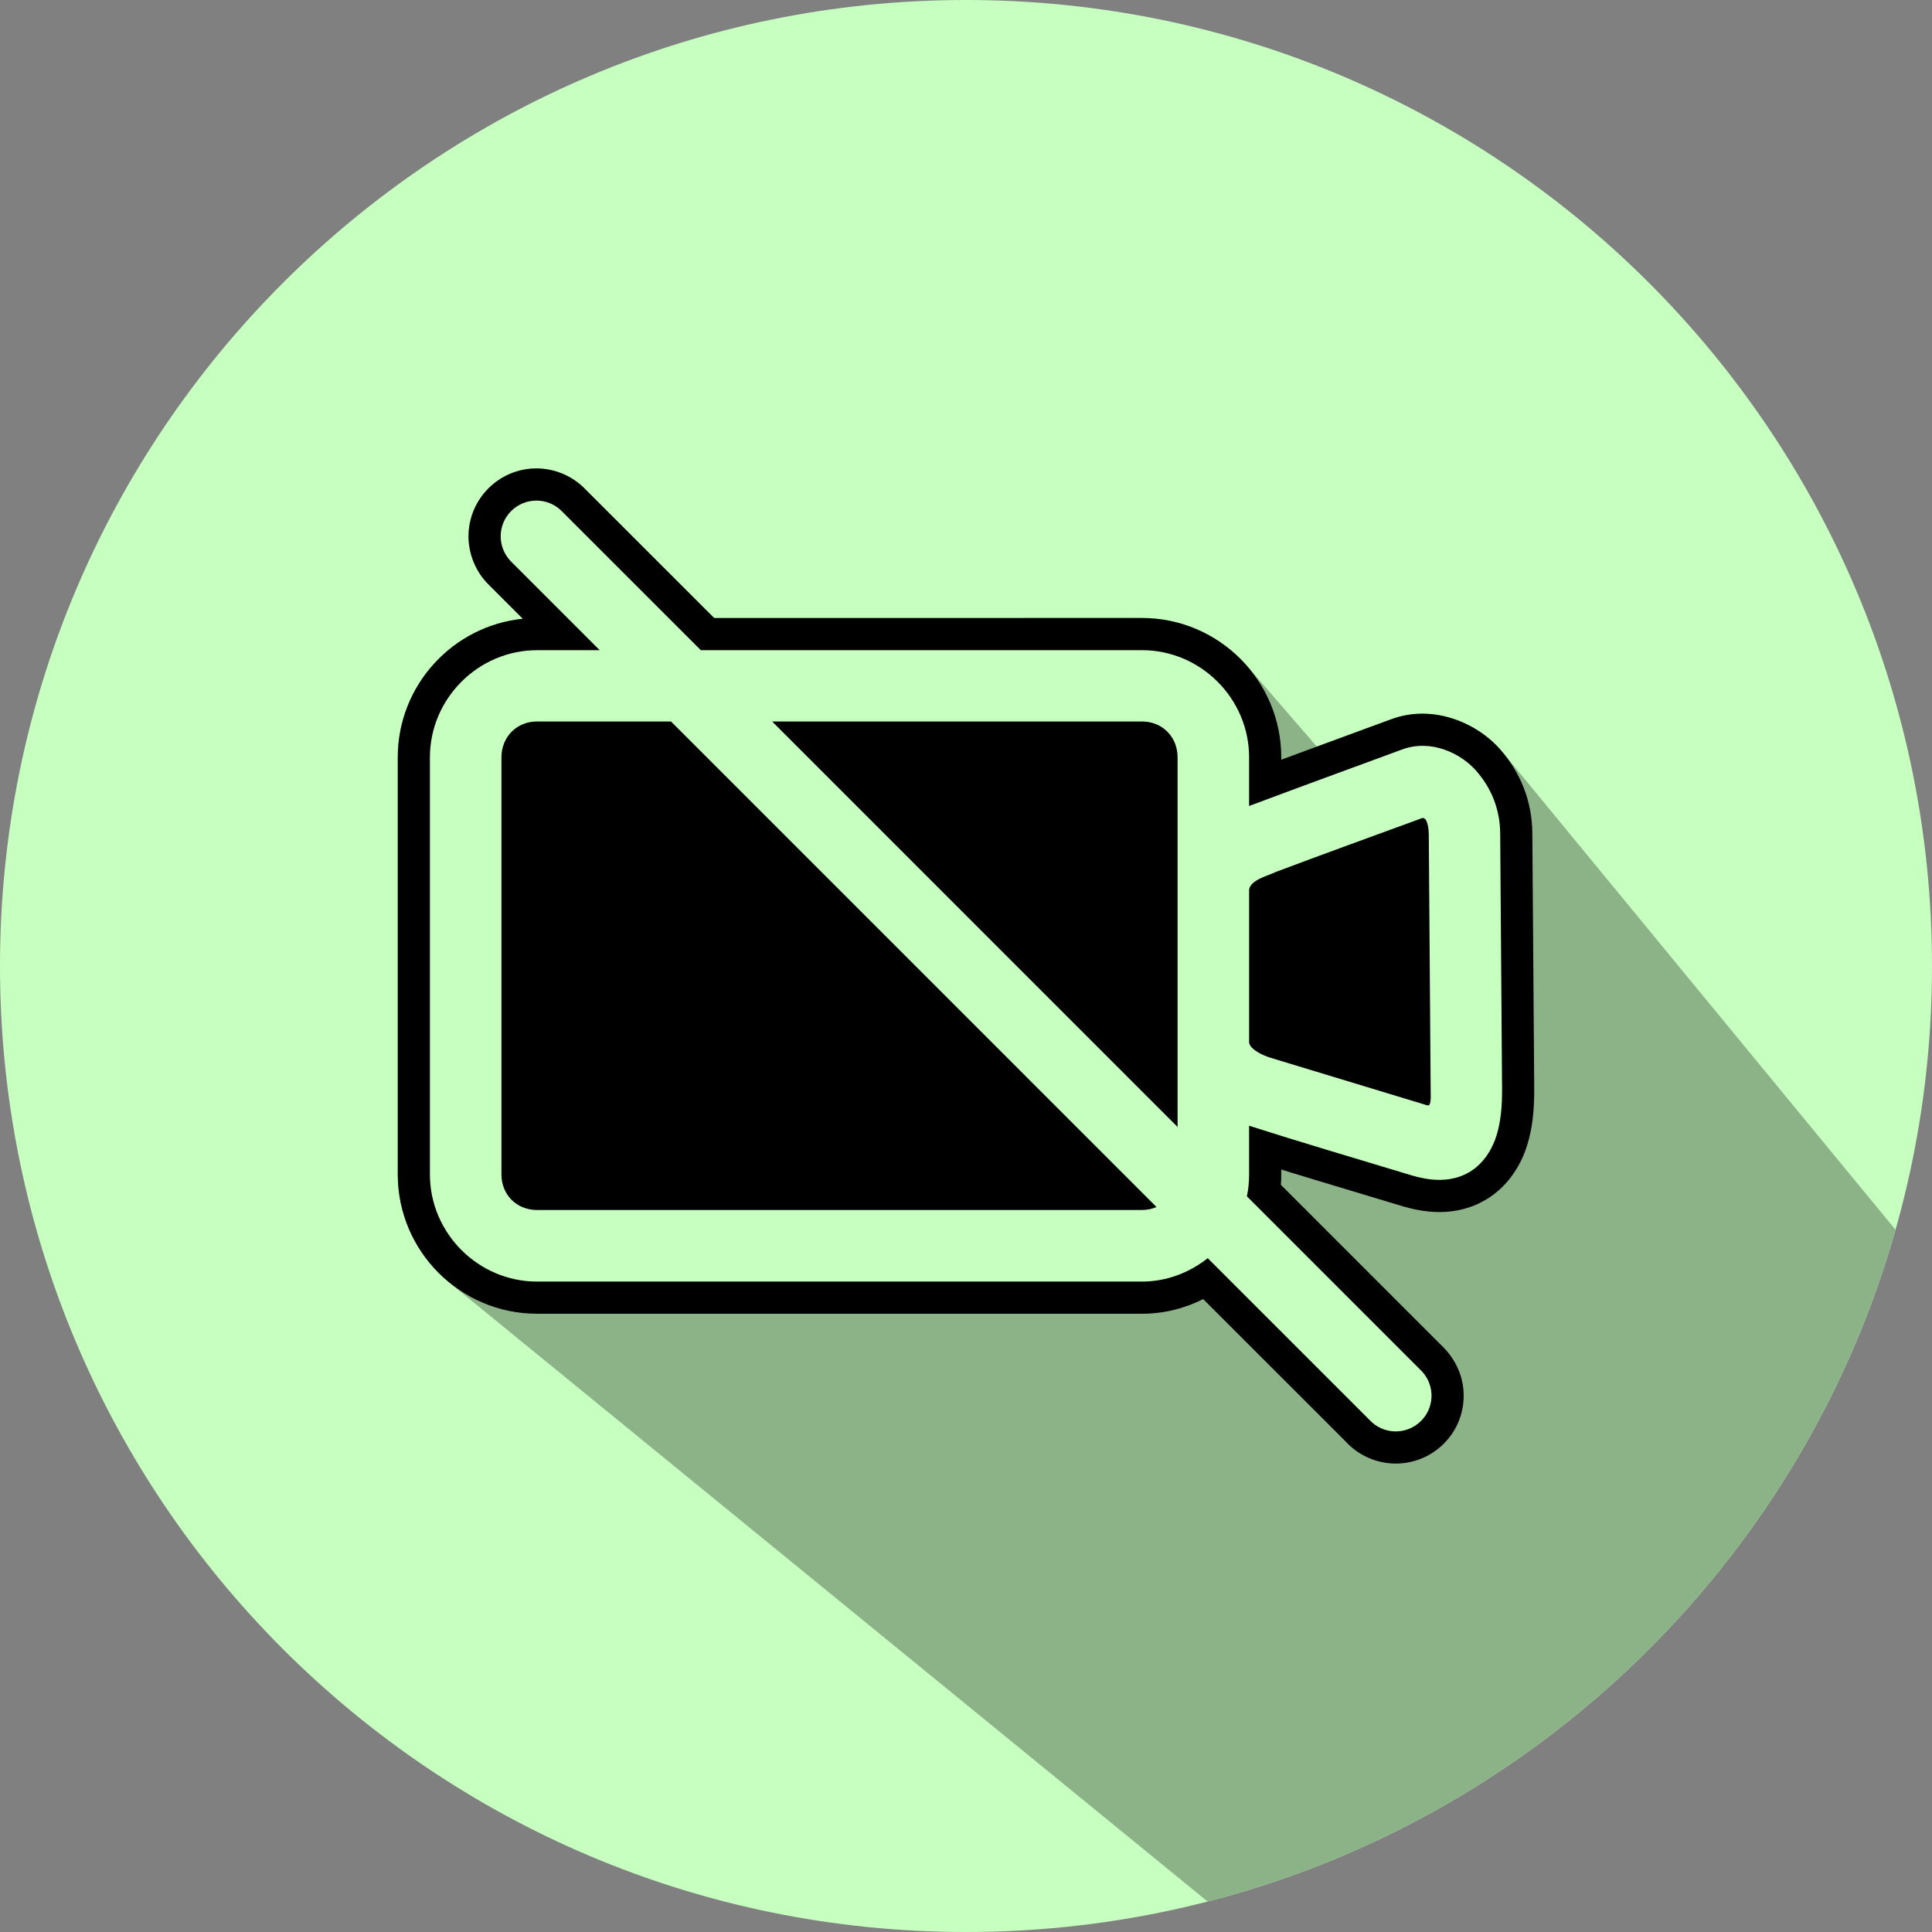
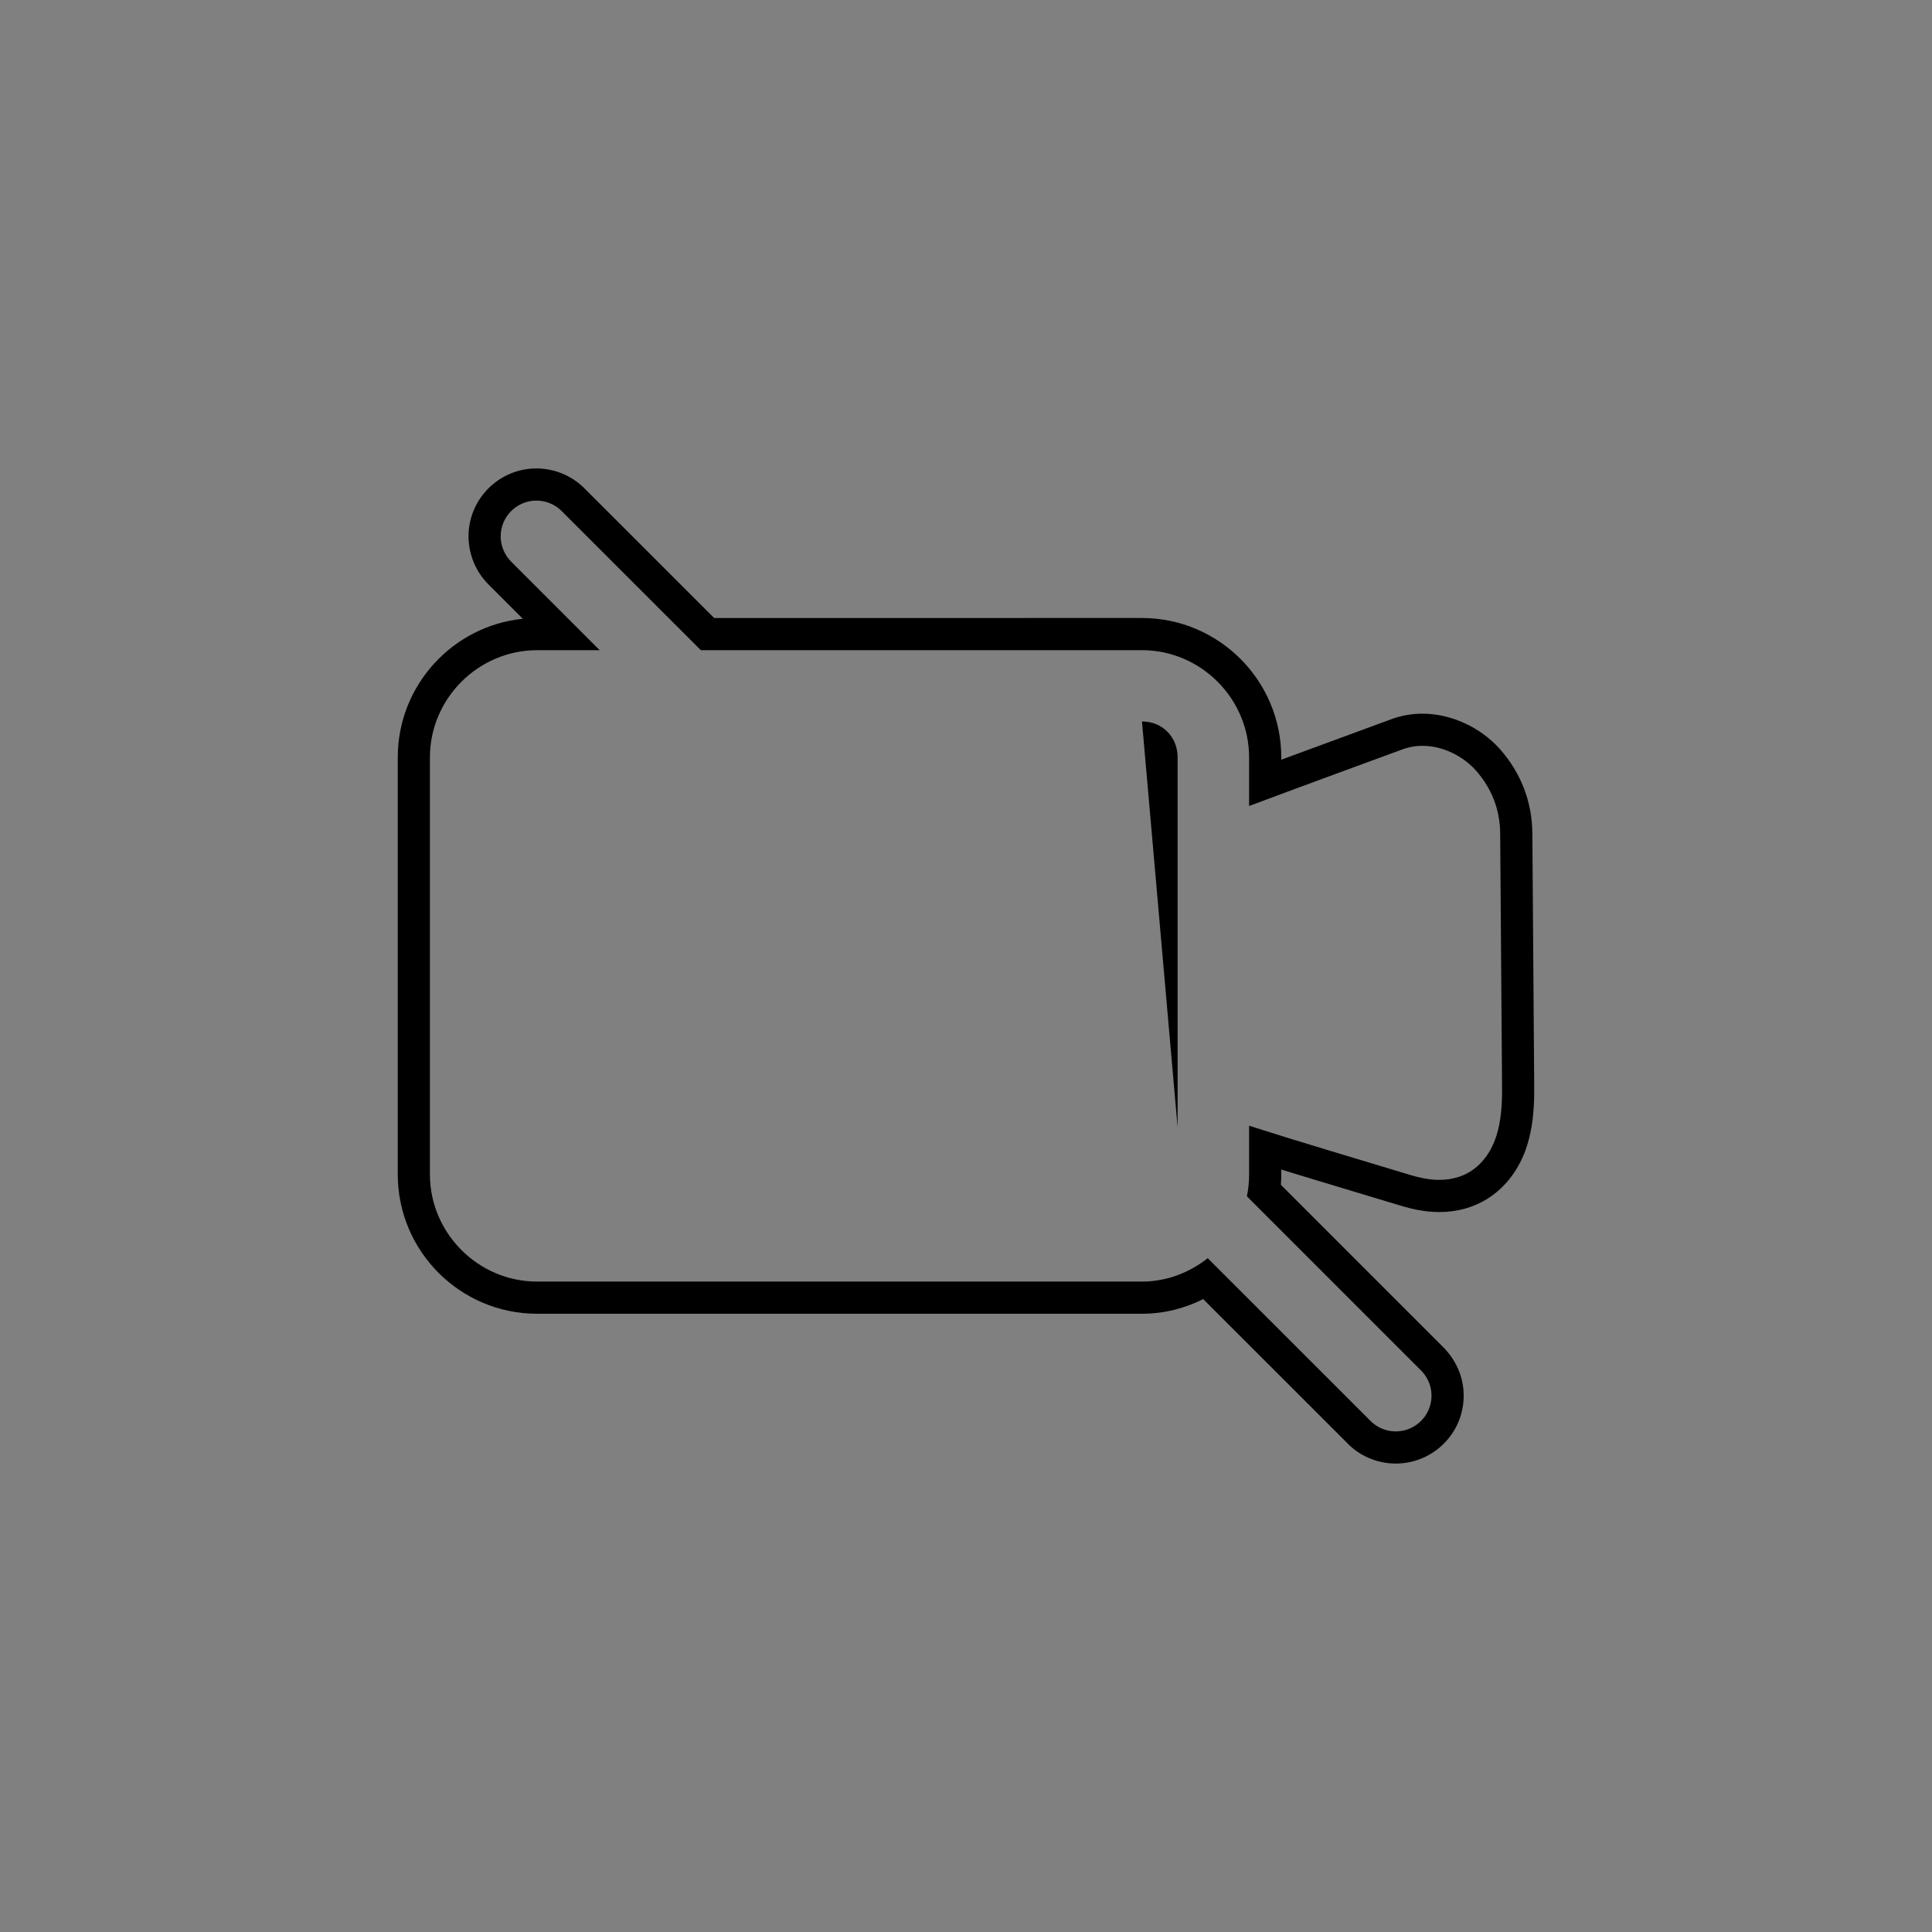
<svg xmlns="http://www.w3.org/2000/svg" height="850.0" preserveAspectRatio="xMidYMid meet" version="1.0" viewBox="0.0 0.0 850.0 850.0" width="850.0" zoomAndPan="magnify">
  <rect x="0.0" y="0.0" width="850.0" height="850.0" fill="#808080" stroke="none" />
  <defs>
    <clipPath id="a">
-       <path d="M 175 206 L 834 206 L 834 837 L 175 837 Z M 175 206" />
-     </clipPath>
+       </clipPath>
    <clipPath id="b">
      <path d="M 850 425 C 850 659.723 659.723 850 425 850 C 190.277 850 0 659.723 0 425 C 0 190.277 190.277 0 425 0 C 659.723 0 850 190.277 850 425" />
    </clipPath>
  </defs>
  <g>
    <g id="change1_1">
-       <path d="M 850 425 C 850 659.723 659.723 850 425 850 C 190.277 850 0 659.723 0 425 C 0 190.277 190.277 0 425 0 C 659.723 0 850 190.277 850 425" fill="#c7ffc0" />
-     </g>
+       </g>
    <g clip-path="url(#a)">
      <g clip-path="url(#b)" id="change2_1">
-         <path d="M 531.309 836.598 L 197.598 564.203 L 197.465 564.09 C 196.949 563.668 196.453 563.23 195.953 562.789 C 195.691 562.562 195.422 562.344 195.168 562.109 C 194.469 561.477 193.785 560.824 193.117 560.16 L 192.977 560.023 L 192.969 560.02 C 192.652 559.703 192.352 559.367 192.039 559.043 C 191.672 558.66 191.297 558.281 190.941 557.891 C 190.621 557.539 190.316 557.172 190.004 556.812 C 189.676 556.43 189.336 556.055 189.012 555.664 C 188.691 555.277 188.395 554.879 188.082 554.484 C 187.785 554.105 187.48 553.734 187.191 553.348 C 186.871 552.918 186.566 552.473 186.254 552.035 C 185.996 551.672 185.73 551.312 185.48 550.945 C 185.195 550.523 184.93 550.09 184.656 549.656 C 184.398 549.258 184.133 548.863 183.887 548.457 C 183.645 548.062 183.426 547.656 183.191 547.258 C 182.93 546.801 182.66 546.352 182.406 545.891 C 182.191 545.492 181.996 545.086 181.789 544.684 C 181.543 544.203 181.285 543.734 181.055 543.246 C 180.785 542.691 180.539 542.125 180.289 541.559 C 180.137 541.219 179.973 540.883 179.824 540.535 C 179.598 539.996 179.391 539.445 179.18 538.898 C 179.027 538.516 178.867 538.141 178.727 537.75 C 178.543 537.258 178.387 536.754 178.219 536.254 C 178.066 535.805 177.902 535.359 177.762 534.906 C 177.621 534.461 177.504 534.004 177.375 533.555 C 177.227 533.035 177.066 532.52 176.934 531.996 C 176.855 531.699 176.797 531.398 176.727 531.102 C 176.559 530.414 176.391 529.73 176.246 529.035 C 176.133 528.469 176.039 527.895 175.941 527.324 C 175.863 526.891 175.773 526.457 175.707 526.02 C 175.617 525.441 175.559 524.852 175.484 524.27 C 175.43 523.828 175.363 523.395 175.316 522.953 C 175.301 522.797 175.297 522.633 175.281 522.473 C 175.102 520.57 175 518.645 175 516.699 L 175 333.207 C 175 332.102 175.035 331.004 175.094 329.91 C 175.113 329.562 175.145 329.219 175.168 328.871 C 175.223 328.125 175.281 327.383 175.359 326.645 C 175.402 326.25 175.453 325.855 175.504 325.461 C 175.59 324.766 175.691 324.07 175.805 323.379 C 175.863 322.996 175.926 322.613 175.996 322.23 C 176.129 321.488 176.281 320.758 176.441 320.023 C 176.512 319.715 176.57 319.398 176.645 319.09 C 176.891 318.062 177.152 317.039 177.449 316.031 C 177.484 315.906 177.527 315.781 177.566 315.656 C 177.832 314.773 178.113 313.898 178.418 313.031 C 178.531 312.703 178.656 312.379 178.777 312.051 C 179.023 311.387 179.273 310.73 179.539 310.082 C 179.684 309.727 179.836 309.371 179.988 309.016 C 180.258 308.391 180.539 307.77 180.828 307.156 C 180.988 306.816 181.145 306.48 181.309 306.148 C 181.645 305.473 181.996 304.805 182.352 304.145 C 182.488 303.891 182.617 303.637 182.754 303.391 C 183.258 302.488 183.781 301.602 184.328 300.73 C 184.438 300.559 184.555 300.391 184.66 300.223 C 185.109 299.523 185.566 298.832 186.043 298.152 C 186.246 297.863 186.457 297.578 186.664 297.293 C 187.066 296.738 187.473 296.191 187.895 295.652 C 188.129 295.352 188.363 295.051 188.605 294.754 C 189.031 294.23 189.465 293.711 189.906 293.199 C 190.145 292.926 190.379 292.648 190.617 292.383 C 191.141 291.797 191.676 291.227 192.219 290.664 C 192.391 290.488 192.555 290.305 192.727 290.129 C 193.445 289.402 194.188 288.691 194.941 288 C 195.125 287.828 195.32 287.668 195.508 287.5 C 196.086 286.984 196.672 286.473 197.273 285.977 C 197.367 285.898 197.461 285.812 197.555 285.73 C 197.922 285.434 198.297 285.145 198.672 284.852 C 198.828 284.727 198.984 284.602 199.145 284.477 C 199.812 283.969 200.488 283.473 201.176 282.992 C 201.336 282.879 201.504 282.77 201.668 282.656 C 202.203 282.289 202.738 281.93 203.285 281.578 C 203.523 281.426 203.766 281.277 204.008 281.129 C 204.5 280.82 205 280.516 205.508 280.223 C 205.75 280.082 205.988 279.941 206.234 279.801 C 206.828 279.465 207.434 279.141 208.043 278.82 C 208.188 278.746 208.328 278.668 208.473 278.594 C 209.227 278.207 209.988 277.84 210.758 277.484 C 210.965 277.391 211.172 277.301 211.379 277.211 C 211.953 276.953 212.531 276.703 213.117 276.465 C 213.383 276.352 213.652 276.246 213.926 276.141 C 214.477 275.922 215.035 275.715 215.598 275.512 C 215.855 275.418 216.113 275.324 216.375 275.234 C 217.09 274.988 217.809 274.754 218.531 274.535 C 218.633 274.504 218.727 274.469 218.828 274.441 C 219.652 274.195 220.484 273.973 221.32 273.762 C 221.566 273.699 221.812 273.645 222.059 273.586 C 222.664 273.441 223.27 273.305 223.883 273.176 C 224.176 273.117 224.469 273.059 224.766 273.004 C 225.367 272.887 225.973 272.781 226.578 272.688 C 226.852 272.641 227.117 272.598 227.391 272.555 C 228.258 272.43 229.129 272.316 230.012 272.227 L 215.098 257.312 L 215.031 257.25 C 214.859 257.082 214.699 256.906 214.531 256.734 C 214.367 256.562 214.199 256.398 214.039 256.227 C 213.863 256.039 213.699 255.844 213.531 255.648 C 213.379 255.473 213.219 255.297 213.066 255.117 C 212.902 254.922 212.746 254.715 212.586 254.512 C 212.441 254.328 212.293 254.148 212.152 253.961 C 211.996 253.754 211.852 253.539 211.703 253.332 C 211.566 253.141 211.426 252.953 211.293 252.758 C 211.152 252.547 211.016 252.328 210.879 252.109 C 210.754 251.91 210.621 251.715 210.5 251.516 C 210.363 251.293 210.238 251.062 210.109 250.84 C 209.996 250.637 209.875 250.438 209.766 250.23 C 209.641 250 209.523 249.766 209.406 249.531 C 209.301 249.324 209.191 249.121 209.094 248.914 C 208.98 248.676 208.875 248.43 208.766 248.188 C 208.676 247.98 208.574 247.773 208.488 247.562 C 208.383 247.316 208.293 247.066 208.195 246.82 C 208.113 246.605 208.023 246.395 207.945 246.18 C 207.855 245.934 207.777 245.688 207.695 245.438 C 207.621 245.215 207.543 244.996 207.473 244.773 C 207.391 244.512 207.32 244.242 207.246 243.977 C 207.188 243.766 207.121 243.555 207.07 243.344 C 206.996 243.062 206.938 242.773 206.871 242.488 C 206.828 242.289 206.777 242.094 206.734 241.891 C 206.68 241.609 206.633 241.328 206.586 241.047 C 206.547 240.836 206.504 240.633 206.473 240.422 C 206.426 240.121 206.395 239.816 206.355 239.512 C 206.332 239.32 206.305 239.133 206.281 238.941 C 206.246 238.598 206.227 238.25 206.203 237.902 C 206.191 237.75 206.176 237.598 206.168 237.445 C 206.145 236.945 206.129 236.445 206.129 235.945 C 206.133 235.395 206.148 234.848 206.18 234.305 C 206.191 234.125 206.207 233.949 206.223 233.77 C 206.25 233.406 206.277 233.043 206.316 232.684 C 206.34 232.477 206.371 232.27 206.398 232.062 C 206.441 231.734 206.484 231.406 206.539 231.086 C 206.574 230.867 206.613 230.656 206.656 230.441 C 206.715 230.129 206.777 229.816 206.848 229.508 C 206.895 229.297 206.941 229.082 206.996 228.871 C 207.07 228.562 207.152 228.258 207.238 227.953 C 207.293 227.746 207.352 227.543 207.414 227.34 C 207.508 227.023 207.609 226.715 207.715 226.402 C 207.777 226.219 207.84 226.031 207.906 225.848 C 208.031 225.496 208.172 225.148 208.309 224.805 C 208.363 224.668 208.414 224.527 208.473 224.391 C 208.676 223.914 208.891 223.441 209.113 222.977 C 209.16 222.883 209.215 222.789 209.262 222.691 C 209.441 222.324 209.633 221.961 209.828 221.605 C 209.918 221.441 210.012 221.285 210.105 221.125 C 210.27 220.836 210.438 220.551 210.609 220.27 C 210.719 220.094 210.832 219.922 210.945 219.75 C 211.113 219.492 211.285 219.234 211.461 218.98 C 211.582 218.805 211.707 218.633 211.832 218.461 C 212.012 218.211 212.191 217.969 212.379 217.727 C 212.508 217.562 212.641 217.395 212.77 217.23 C 212.965 216.988 213.168 216.754 213.367 216.516 C 213.504 216.363 213.633 216.207 213.77 216.055 C 213.988 215.809 214.215 215.57 214.441 215.336 C 214.57 215.199 214.695 215.066 214.824 214.934 C 215.113 214.645 215.41 214.359 215.715 214.078 L 215.93 213.871 C 216.309 213.527 216.695 213.195 217.09 212.871 L 217.137 212.832 C 217.465 212.562 217.801 212.301 218.145 212.043 L 218.352 211.895 C 218.645 211.68 218.941 211.465 219.242 211.258 C 219.375 211.168 219.508 211.086 219.641 210.996 C 219.887 210.836 220.133 210.676 220.383 210.523 C 220.535 210.43 220.688 210.34 220.84 210.25 C 221.078 210.105 221.32 209.969 221.562 209.832 C 221.723 209.742 221.879 209.656 222.039 209.574 C 222.285 209.441 222.535 209.316 222.785 209.191 C 222.945 209.109 223.105 209.031 223.266 208.953 C 223.531 208.828 223.801 208.711 224.07 208.59 C 224.219 208.527 224.367 208.461 224.516 208.395 C 224.855 208.254 225.195 208.121 225.539 207.992 L 225.789 207.895 C 226.219 207.738 226.656 207.59 227.094 207.453 C 227.215 207.414 227.34 207.383 227.461 207.344 C 227.781 207.25 228.102 207.156 228.426 207.07 C 228.59 207.027 228.758 206.988 228.922 206.949 C 229.211 206.879 229.496 206.812 229.781 206.75 C 229.965 206.711 230.145 206.676 230.328 206.641 C 230.609 206.586 230.891 206.535 231.172 206.488 C 231.359 206.461 231.543 206.43 231.73 206.402 C 232.02 206.359 232.309 206.324 232.602 206.293 C 232.781 206.27 232.961 206.25 233.145 206.23 C 233.461 206.199 233.781 206.18 234.102 206.156 C 234.258 206.148 234.414 206.137 234.57 206.129 C 235.051 206.105 235.527 206.09 236.012 206.09 C 236.516 206.094 237.02 206.109 237.523 206.133 C 237.684 206.145 237.848 206.16 238.008 206.172 C 238.348 206.195 238.684 206.219 239.02 206.254 C 239.227 206.273 239.43 206.305 239.633 206.332 C 239.926 206.367 240.219 206.398 240.508 206.445 C 240.719 206.477 240.926 206.52 241.133 206.559 C 241.414 206.605 241.699 206.652 241.98 206.711 C 242.191 206.754 242.402 206.809 242.613 206.855 C 242.887 206.918 243.16 206.977 243.43 207.047 C 243.648 207.102 243.863 207.168 244.078 207.23 C 244.34 207.305 244.602 207.371 244.859 207.453 C 245.082 207.52 245.297 207.598 245.516 207.672 C 245.77 207.758 246.02 207.836 246.266 207.93 C 246.484 208.008 246.699 208.098 246.914 208.184 C 247.16 208.277 247.402 208.367 247.645 208.473 C 247.859 208.562 248.07 208.66 248.281 208.758 C 248.52 208.863 248.762 208.969 248.996 209.082 C 249.203 209.18 249.406 209.289 249.613 209.395 C 249.848 209.516 250.082 209.633 250.312 209.758 C 250.516 209.867 250.715 209.988 250.914 210.102 C 251.145 210.23 251.371 210.359 251.594 210.496 C 251.793 210.617 251.988 210.746 252.188 210.875 C 252.402 211.016 252.621 211.152 252.836 211.297 C 253.031 211.43 253.223 211.57 253.414 211.707 C 253.621 211.859 253.836 212.004 254.039 212.16 C 254.227 212.305 254.41 212.453 254.594 212.602 C 254.797 212.762 255 212.918 255.199 213.086 C 255.379 213.234 255.555 213.395 255.73 213.551 C 255.926 213.723 256.121 213.891 256.312 214.066 C 256.484 214.23 256.652 214.398 256.82 214.562 C 256.977 214.715 257.141 214.863 257.289 215.02 L 257.523 215.258 L 314.203 271.906 L 502.422 271.895 C 503.527 271.895 504.633 271.926 505.727 271.984 C 506.086 272.004 506.445 272.043 506.805 272.066 C 507.535 272.121 508.262 272.172 508.984 272.25 C 509.41 272.297 509.832 272.359 510.254 272.41 C 510.902 272.496 511.555 272.578 512.195 272.684 C 512.645 272.754 513.086 272.84 513.527 272.922 C 514.141 273.035 514.75 273.148 515.355 273.281 C 515.809 273.379 516.254 273.484 516.699 273.59 C 517.289 273.73 517.879 273.879 518.465 274.039 C 518.906 274.16 519.352 274.285 519.789 274.418 C 520.367 274.59 520.941 274.77 521.516 274.957 C 521.949 275.098 522.379 275.242 522.809 275.395 C 523.379 275.598 523.941 275.809 524.504 276.027 C 524.922 276.191 525.34 276.352 525.754 276.52 C 526.32 276.758 526.883 277.008 527.445 277.258 C 527.836 277.434 528.23 277.605 528.617 277.789 C 529.203 278.066 529.781 278.363 530.359 278.66 C 530.707 278.84 531.059 279.012 531.398 279.195 C 532.066 279.555 532.723 279.938 533.379 280.32 C 533.617 280.461 533.863 280.594 534.102 280.738 C 534.984 281.273 535.855 281.832 536.711 282.41 C 536.902 282.539 537.086 282.68 537.273 282.812 C 537.934 283.27 538.586 283.73 539.227 284.215 C 539.527 284.441 539.816 284.68 540.113 284.91 C 540.633 285.316 541.148 285.723 541.648 286.141 C 541.973 286.41 542.281 286.688 542.598 286.961 C 543.059 287.363 543.52 287.77 543.973 288.184 C 544.293 288.48 544.605 288.785 544.922 289.09 C 545.348 289.504 545.773 289.918 546.188 290.344 C 546.5 290.66 546.809 290.984 547.113 291.312 C 547.516 291.742 547.91 292.176 548.301 292.613 C 548.453 292.785 548.613 292.949 548.762 293.121 L 579.352 328.465 C 580.629 327.996 581.926 327.52 583.234 327.035 C 583.652 326.883 584.066 326.73 584.488 326.574 C 585.488 326.207 586.492 325.84 587.492 325.469 C 589.172 324.852 590.844 324.238 592.477 323.637 C 592.973 323.453 593.465 323.273 593.953 323.094 C 594.23 322.992 594.5 322.895 594.77 322.793 L 595.02 322.703 C 596.555 322.141 598.035 321.594 599.449 321.074 C 599.75 320.965 600.047 320.855 600.34 320.746 C 601.215 320.426 602.059 320.113 602.867 319.816 C 603.387 319.629 603.895 319.441 604.379 319.262 C 604.699 319.145 605.008 319.031 605.312 318.922 C 606.008 318.664 606.664 318.422 607.27 318.199 C 607.711 318.039 608.129 317.887 608.516 317.742 C 608.879 317.609 609.215 317.484 609.527 317.371 C 609.844 317.254 610.137 317.148 610.398 317.051 C 610.676 316.949 610.914 316.863 611.125 316.785 L 611.316 316.715 C 611.609 316.605 611.812 316.531 611.941 316.484 L 612.082 316.434 C 616.504 314.809 621.148 313.988 625.891 313.988 C 626.645 313.988 627.402 314.012 628.16 314.055 C 628.41 314.07 628.66 314.098 628.914 314.117 C 629.422 314.156 629.926 314.191 630.434 314.25 C 630.73 314.285 631.031 314.332 631.332 314.371 C 631.789 314.434 632.25 314.492 632.707 314.57 C 633.027 314.625 633.348 314.688 633.664 314.75 C 634.102 314.832 634.535 314.914 634.973 315.012 C 635.301 315.086 635.629 315.168 635.961 315.25 C 636.383 315.355 636.805 315.461 637.223 315.574 C 637.555 315.664 637.887 315.766 638.219 315.863 C 638.633 315.988 639.047 316.117 639.457 316.254 C 639.789 316.363 640.117 316.477 640.445 316.594 C 640.855 316.738 641.258 316.891 641.664 317.047 C 641.988 317.172 642.316 317.301 642.641 317.434 C 643.043 317.602 643.441 317.773 643.84 317.949 C 644.156 318.09 644.477 318.234 644.793 318.383 C 645.191 318.57 645.586 318.766 645.977 318.961 C 646.285 319.117 646.598 319.273 646.898 319.434 C 647.297 319.645 647.684 319.863 648.074 320.086 C 648.371 320.254 648.664 320.414 648.957 320.59 C 649.352 320.824 649.742 321.07 650.133 321.32 C 650.406 321.492 650.684 321.664 650.953 321.844 C 651.363 322.113 651.766 322.398 652.164 322.684 C 652.402 322.852 652.648 323.016 652.887 323.191 C 653.355 323.535 653.809 323.895 654.266 324.258 C 654.426 324.383 654.59 324.504 654.746 324.633 C 655.355 325.129 655.949 325.641 656.527 326.164 C 656.664 326.285 656.789 326.414 656.922 326.539 C 657.332 326.918 657.742 327.301 658.137 327.695 L 658.215 327.777 C 658.812 328.379 659.398 328.996 659.961 329.633 C 660.434 330.168 660.898 330.711 661.348 331.258 L 833.957 541.07 C 792.98 685.719 677.344 798.992 531.309 836.598 M 529.352 571.051 C 529.48 571.051 529.605 571.102 529.703 571.199 L 592.387 633.844 C 597.93 639.922 605.836 643.41 614.07 643.41 C 621.422 643.41 628.465 640.676 633.902 635.711 C 639.711 630.398 643.098 623.156 643.434 615.316 C 643.781 607.355 640.969 599.898 635.312 593.766 L 563.188 521.629 C 563.082 521.527 563.027 521.387 563.039 521.238 C 563.148 519.754 563.203 518.23 563.203 516.719 L 563.203 514.551 C 563.203 514.395 563.281 514.242 563.406 514.148 C 563.496 514.086 563.602 514.051 563.703 514.051 L 563.852 514.074 C 574.059 517.223 584.316 520.312 595.707 523.738 L 615 529.551 C 618.242 530.539 622.68 531.895 628.477 532.508 C 630.145 532.672 631.695 532.754 633.227 532.754 C 640.891 532.754 647.867 530.848 653.969 527.09 C 662.141 522.047 668.352 513.691 671.461 503.562 C 673.633 496.484 674.57 488.809 674.496 478.672 L 673.668 366.664 C 673.594 352.988 668.727 340.297 659.586 329.961 C 651.141 320.418 638.227 314.488 625.891 314.488 C 621.199 314.488 616.613 315.301 612.254 316.902 C 611.891 317.035 575.727 330.316 563.879 334.707 L 563.703 334.738 C 563.605 334.738 563.504 334.707 563.422 334.648 C 563.285 334.555 563.203 334.402 563.203 334.238 L 563.203 333.191 C 563.203 299.668 535.938 272.395 502.422 272.395 L 314.203 272.406 C 314.07 272.406 313.941 272.355 313.848 272.262 L 257.102 215.539 C 251.652 209.879 243.965 206.617 236.012 206.59 C 219.84 206.59 206.656 219.762 206.629 235.945 C 206.629 243.852 209.844 251.508 215.453 256.961 L 230.363 271.871 C 230.5 272.008 230.547 272.211 230.48 272.395 C 230.414 272.574 230.254 272.703 230.062 272.723 C 198.957 275.902 175.5 301.906 175.5 333.203 L 175.5 516.699 C 175.5 550.219 202.766 577.492 236.273 577.492 L 502.422 577.492 C 511.738 577.492 520.723 575.344 529.125 571.105 L 529.352 571.051" fill="#8cb387" />
-       </g>
+         </g>
    </g>
    <g id="change3_1">
      <path d="M 658.41 499.555 C 656.539 505.645 652.734 511.805 646.809 515.461 C 640.883 519.117 634.473 519.395 629.859 518.926 C 625.23 518.438 621.645 517.305 618.586 516.371 C 595.602 509.398 572.293 502.562 549.551 495.277 L 549.551 516.711 C 549.551 520 549.242 523.23 548.578 526.324 C 574.258 552 600.055 577.797 625.656 603.414 C 631.555 609.832 631.113 619.766 624.699 625.633 C 618.273 631.504 608.32 631.055 602.473 624.645 L 531.359 553.551 C 523.324 559.875 513.316 563.84 502.422 563.84 L 236.273 563.84 C 210.422 563.84 189.148 542.555 189.148 516.699 L 189.148 333.203 C 189.148 307.359 210.422 286.059 236.289 286.059 L 263.855 286.059 L 225.105 247.309 C 222.023 244.312 220.281 240.23 220.281 235.945 C 220.297 227.262 227.348 220.23 236.039 220.242 C 240.273 220.258 244.324 221.949 247.262 225.004 L 308.344 286.059 L 502.422 286.047 C 528.277 286.047 549.551 307.332 549.551 333.191 L 549.551 354.605 C 571.867 346.246 594.523 337.965 616.965 329.711 C 629.492 325.109 642.539 331.301 649.363 339.012 C 656.188 346.723 659.965 356.172 660.02 366.734 L 660.844 478.773 C 660.902 486.832 660.281 493.465 658.41 499.555 Z M 674.996 478.668 L 674.168 366.66 C 674.094 352.867 669.184 340.059 659.961 329.633 C 651.422 319.98 638.363 313.988 625.891 313.988 C 621.145 313.988 616.504 314.809 612.082 316.434 C 612.082 316.434 575.691 329.797 563.703 334.238 L 563.703 333.191 C 563.703 299.391 536.215 271.895 502.422 271.895 L 314.203 271.906 L 257.461 215.191 C 251.918 209.434 244.129 206.117 236.012 206.09 C 219.562 206.09 206.156 219.473 206.129 235.945 C 206.129 243.984 209.445 251.82 215.098 257.312 L 230.012 272.227 C 199.152 275.383 175 301.523 175 333.203 L 175 516.699 C 175 550.492 202.484 577.992 236.273 577.992 L 502.422 577.992 C 511.816 577.992 520.945 575.789 529.352 571.551 L 592.016 634.18 C 597.652 640.363 605.695 643.91 614.07 643.91 C 621.551 643.91 628.711 641.129 634.238 636.078 C 640.145 630.68 643.59 623.316 643.93 615.34 C 644.281 607.363 641.488 599.727 635.664 593.414 L 563.539 521.277 C 563.648 519.773 563.703 518.254 563.703 516.719 L 563.703 514.551 C 574.281 517.812 584.93 521.02 595.562 524.215 L 614.855 530.027 C 618.117 531.023 622.594 532.387 628.426 533.004 C 629.906 533.152 631.52 533.254 633.227 533.254 C 640.992 533.254 648.059 531.316 654.23 527.516 C 662.504 522.41 668.797 513.953 671.938 503.707 C 674.121 496.598 675.07 488.875 674.996 478.668" />
    </g>
    <g id="change3_2">
-       <path d="M 628.605 366.93 C 628.59 365.07 628.148 359.691 625.836 359.871 C 604.312 367.754 582.746 375.551 561.301 383.617 C 557.645 385.402 550.422 387.004 549.562 391.297 L 549.562 458.504 C 549.551 460.965 554.18 464.133 560.355 465.797 L 627.777 486.258 C 629.562 486.848 629.562 484.121 629.43 478.965 L 628.605 366.93" />
-     </g>
+       </g>
    <g id="change3_3">
-       <path d="M 236.273 317.414 C 227.312 317.414 220.609 324.227 220.609 333.203 L 220.609 516.684 C 220.609 525.676 227.312 532.352 236.273 532.352 L 502.422 532.352 C 504.758 532.352 506.922 531.883 508.82 531.039 L 295.211 317.414 L 236.273 317.414" />
-     </g>
+       </g>
    <g id="change3_4">
-       <path d="M 502.422 317.414 L 339.699 317.414 L 518.082 495.812 L 518.094 495.812 L 518.094 333.203 C 518.094 324.211 511.387 317.414 502.422 317.414" />
+       <path d="M 502.422 317.414 L 518.082 495.812 L 518.094 495.812 L 518.094 333.203 C 518.094 324.211 511.387 317.414 502.422 317.414" />
    </g>
  </g>
</svg>